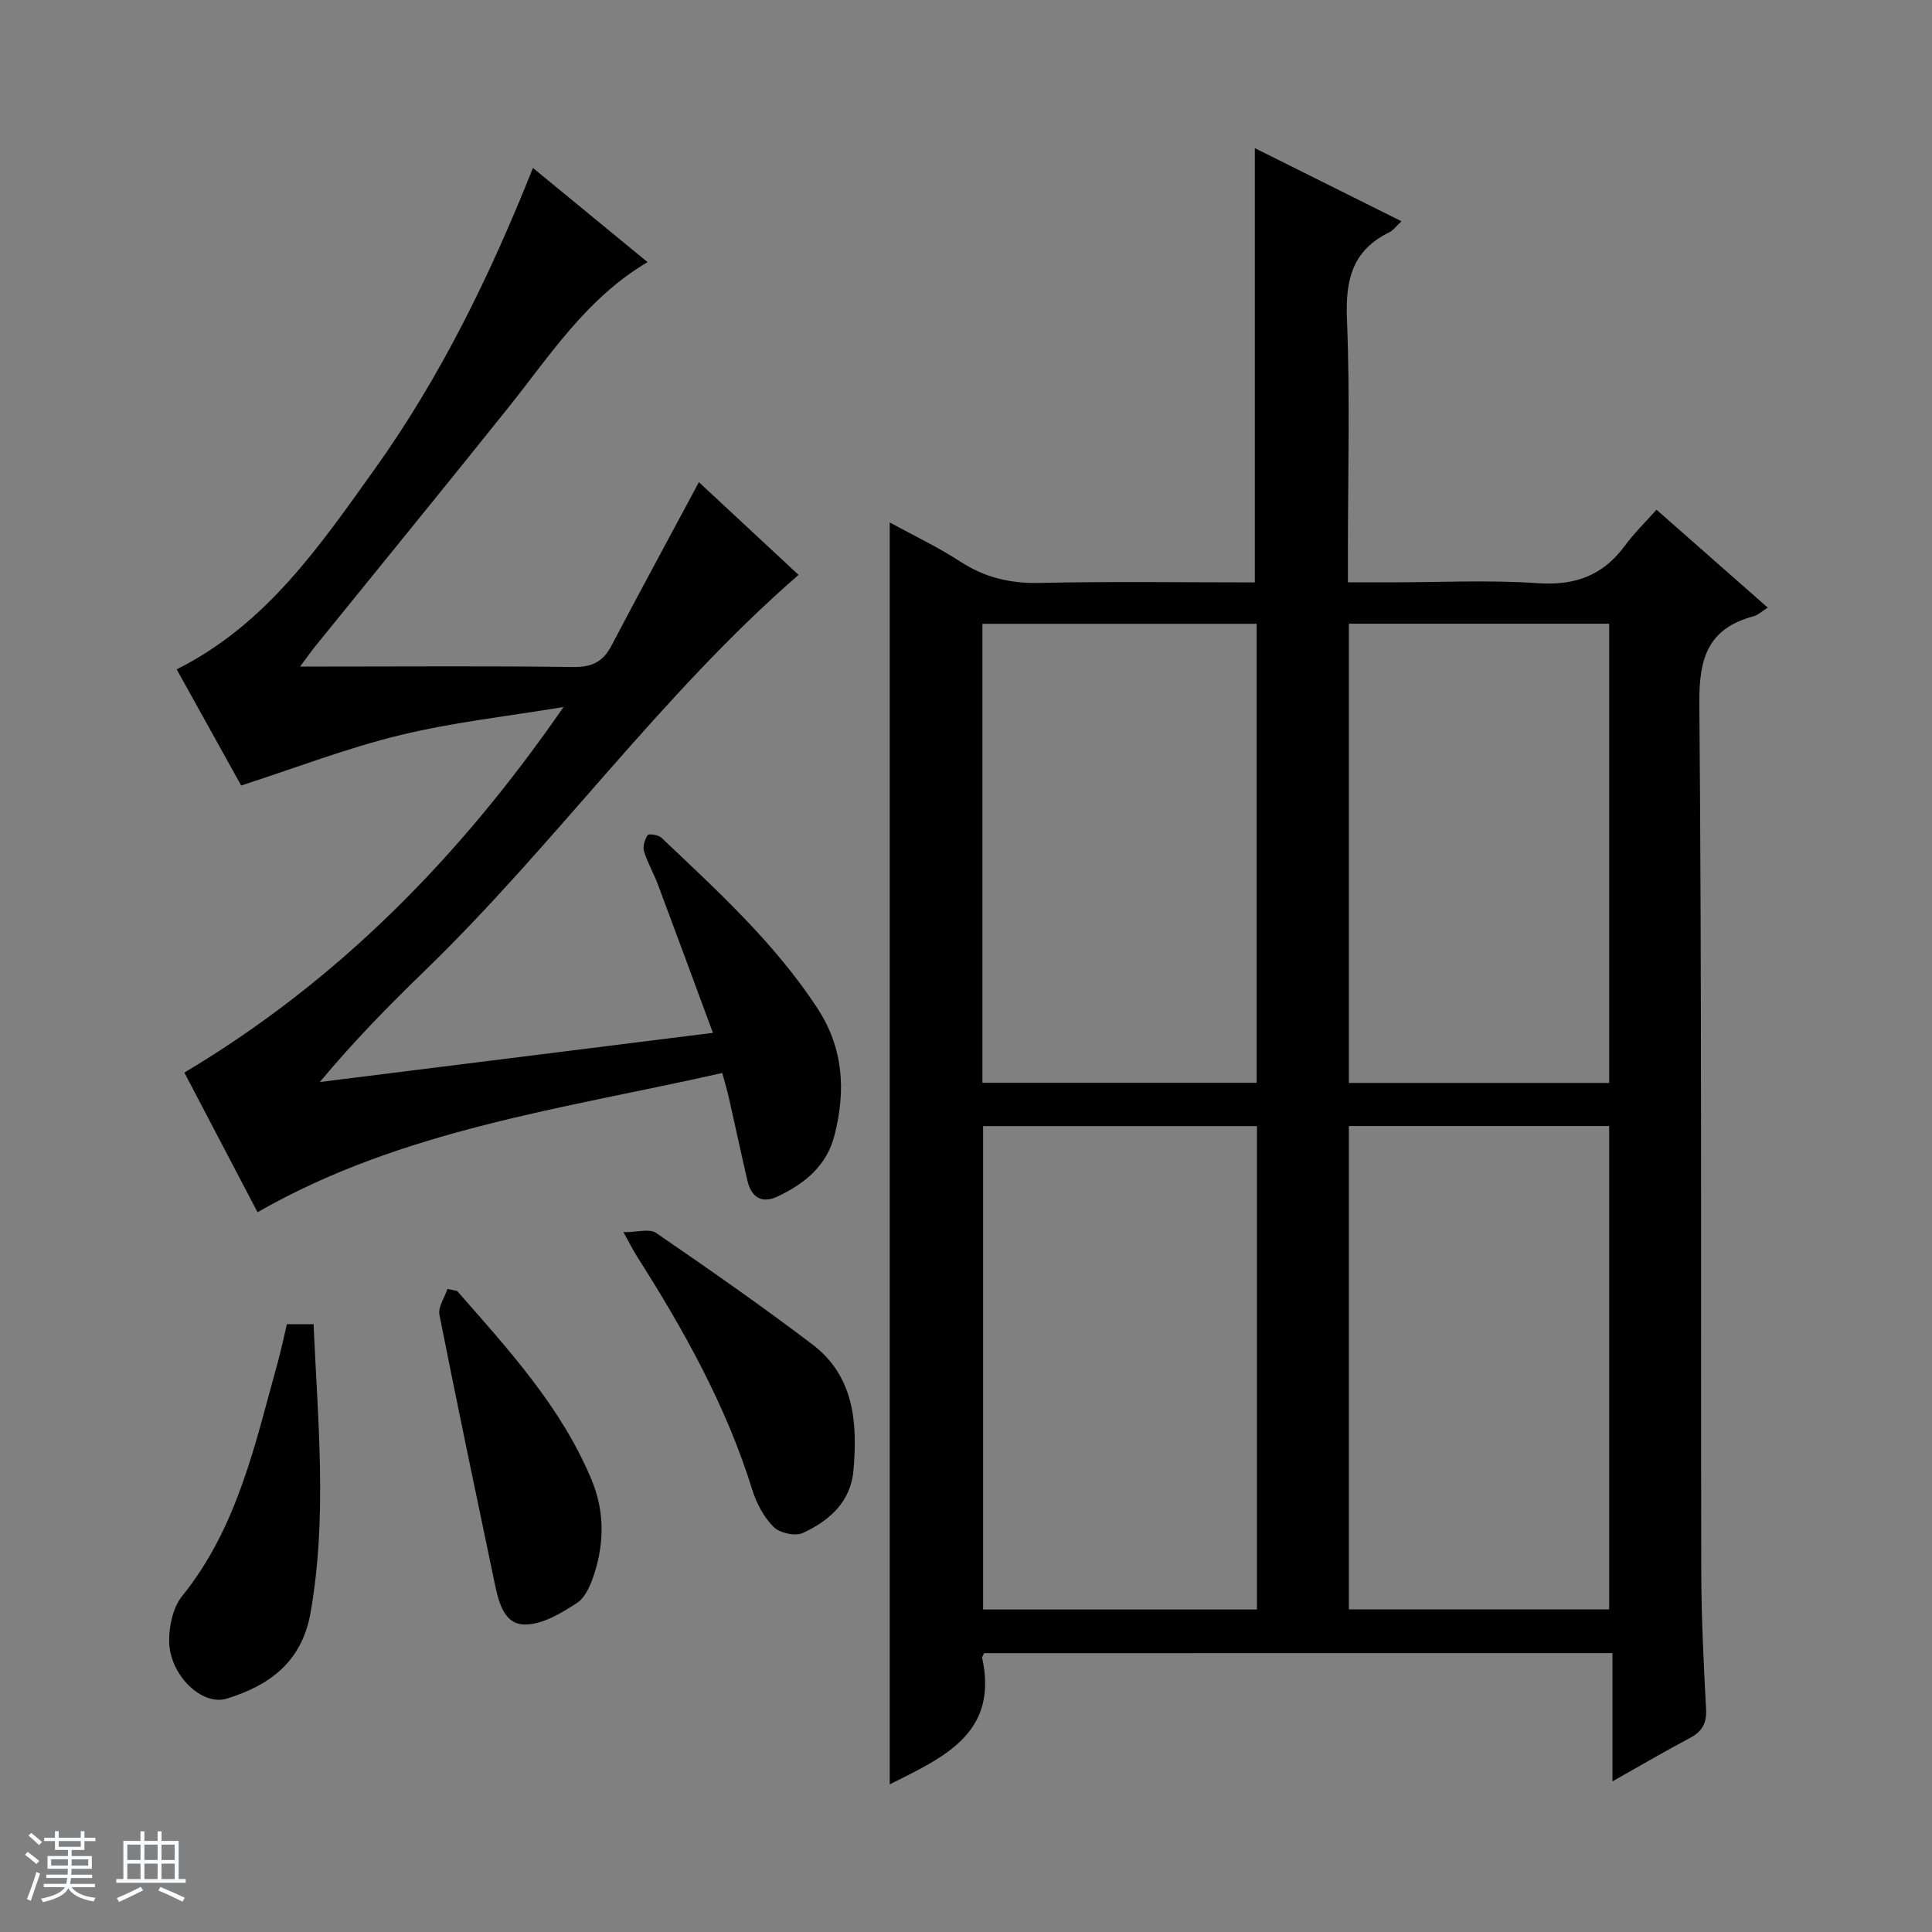
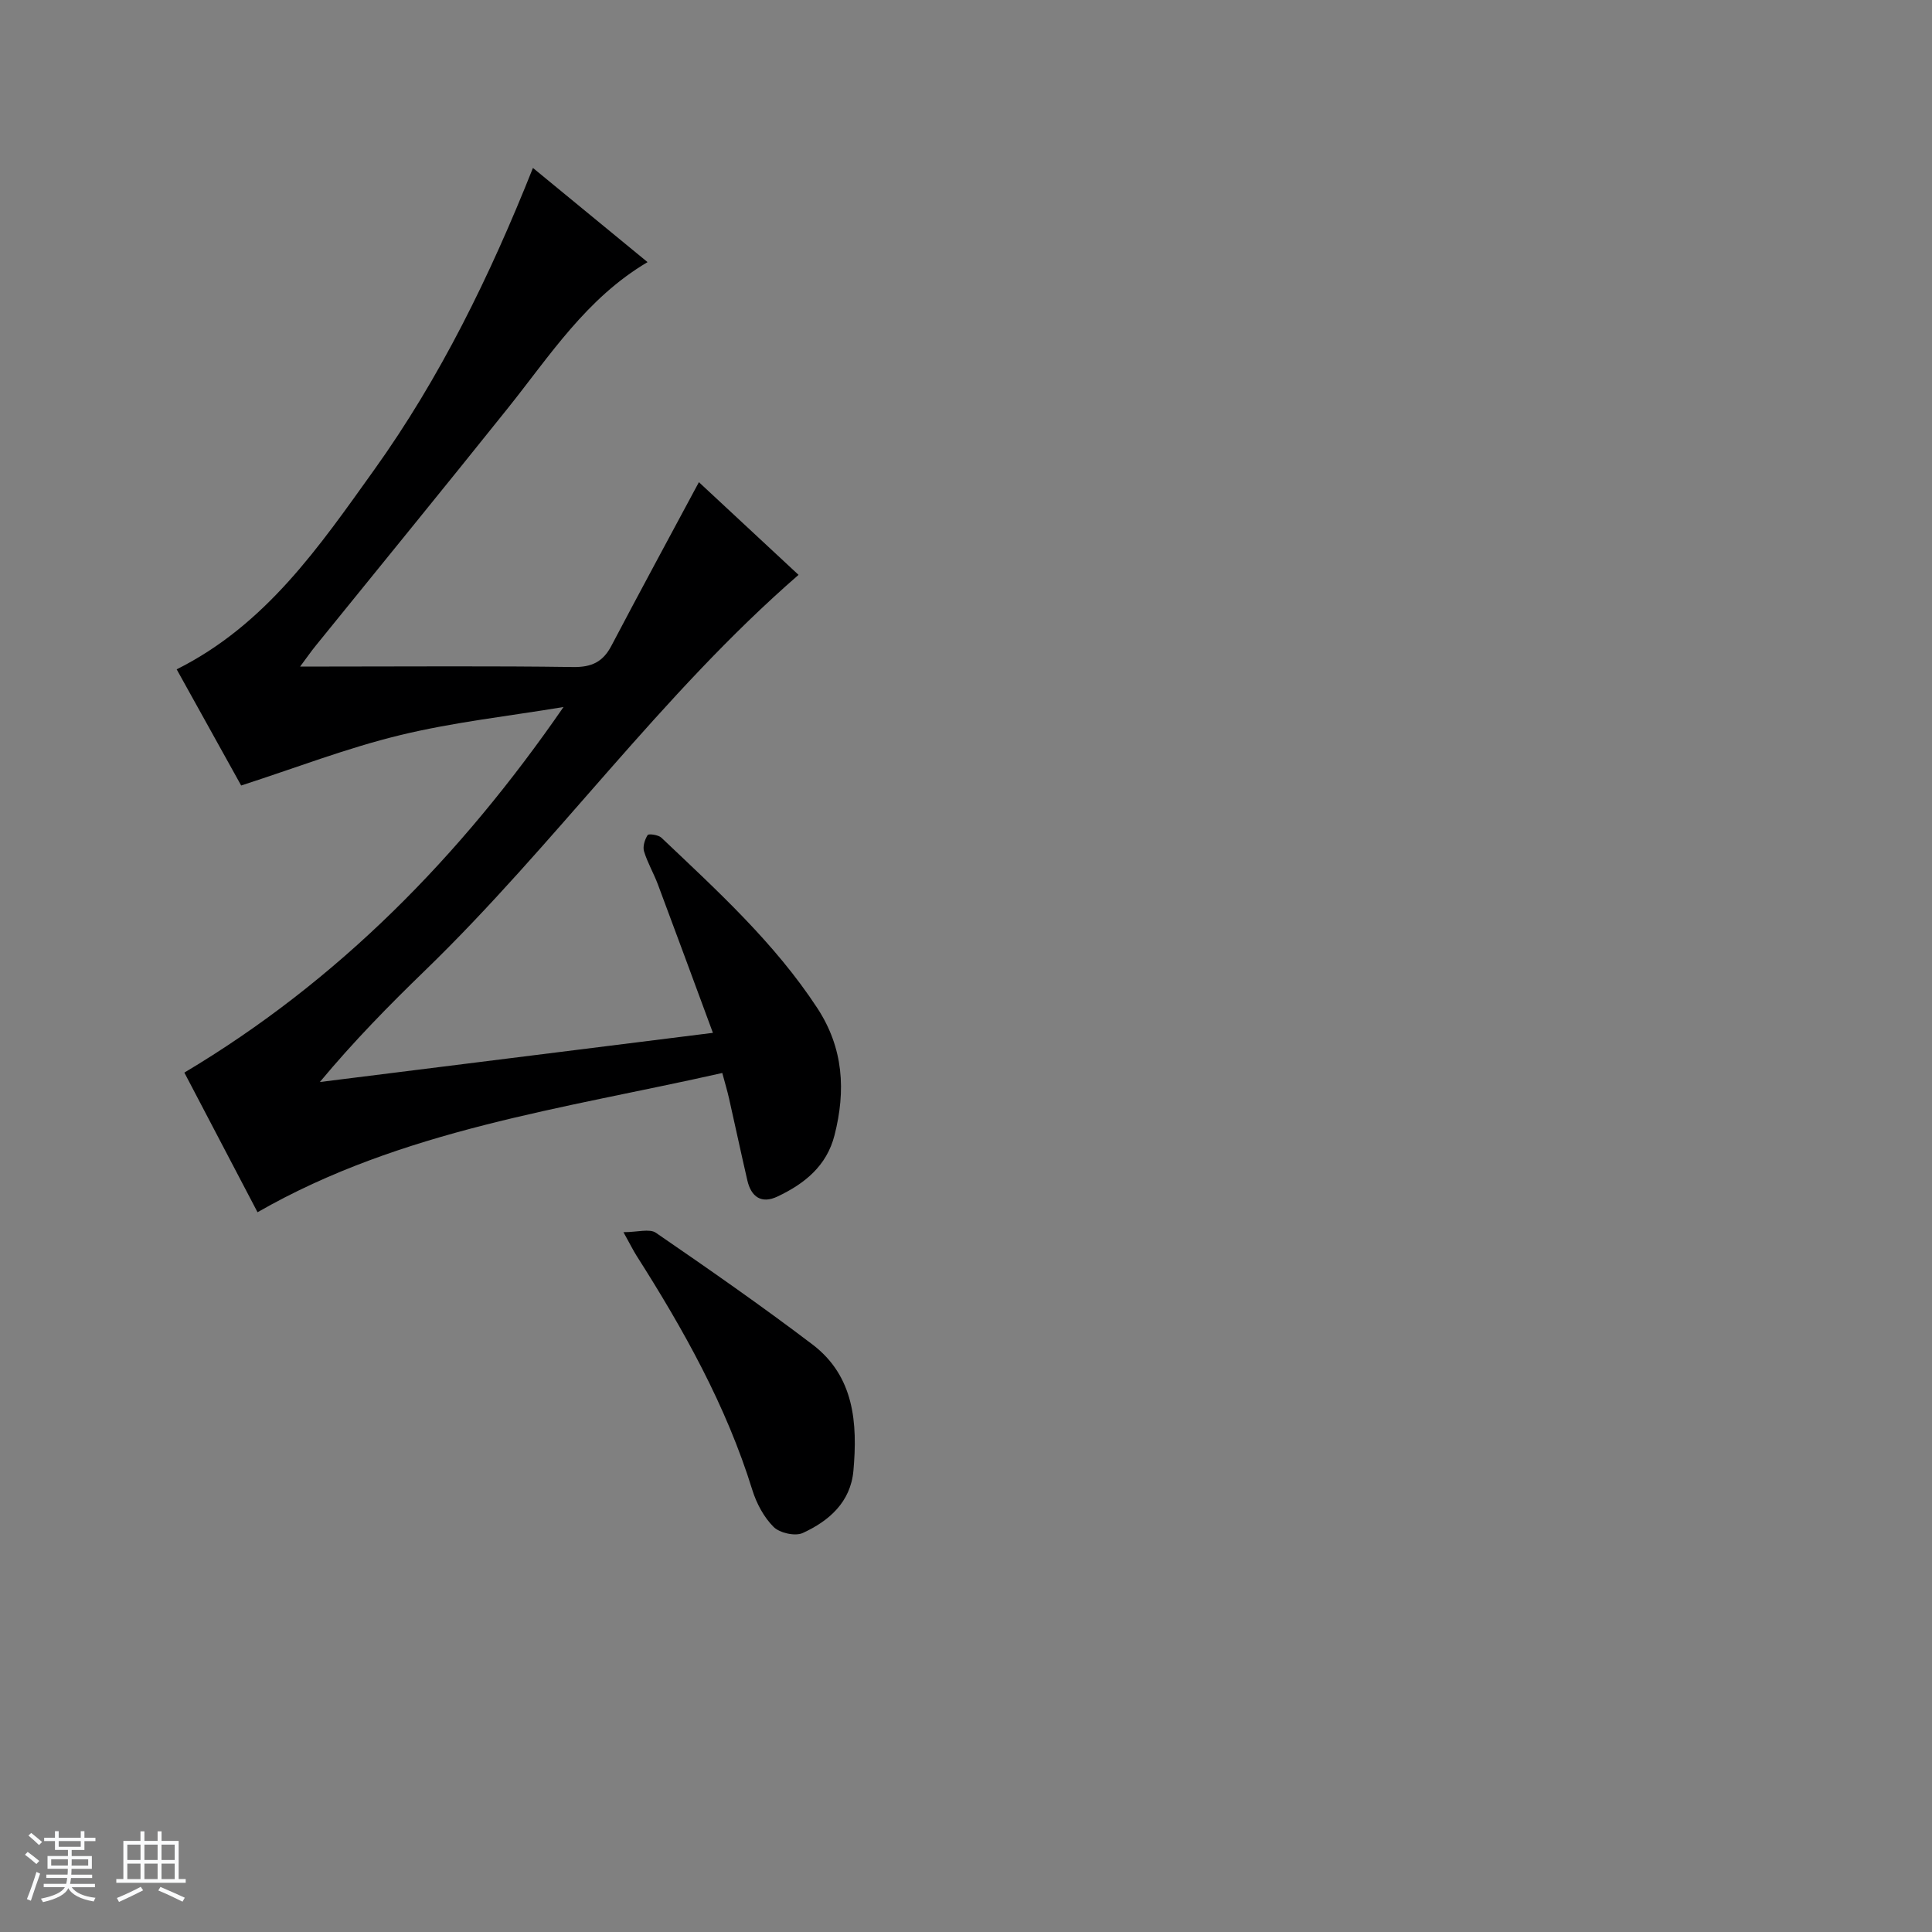
<svg xmlns="http://www.w3.org/2000/svg" enable-background="new 0 0 400 400" viewBox="0 0 400 400">
  <rect x="0" y="0" width="400" height="400" fill="#808080" stroke="none" />
  <path d="m5.17 384 .56-.58c.85.61 1.65 1.24 2.4 1.87l-.59.64c-.84-.73-1.63-1.38-2.37-1.93m1.22 9.53-.82-.34c.71-1.76 1.37-3.64 1.98-5.63.24.13.5.25.76.36-.6 1.67-1.24 3.54-1.92 5.61m-.5-13.5.57-.54c.56.44 1.31 1.06 2.26 1.87l-.64.64c-.68-.66-1.41-1.32-2.19-1.97m3.25.46h2.24v-1.36h.77v1.36h4.57v-1.36h.76v1.36h2.28v.69h-2.28v1.84h-2.64v1.26h4.18v2.64h-4.21c0 .45-.02.86-.05 1.21h4.32v.69h-4.38c-.04.34-.1.75-.19 1.22h5.15v.69h-4.82c.87 1.19 2.51 1.92 4.93 2.19-.17.31-.3.57-.37.76-2.77-.49-4.52-1.41-5.26-2.76-.56 1.26-2.3 2.23-5.24 2.9-.12-.24-.26-.48-.43-.72 2.73-.55 4.38-1.34 4.96-2.38h-4.38v-.69h4.65c.1-.38.17-.79.21-1.22h-4.32v-.69h4.4c.03-.34.05-.75.05-1.21h-4.2v-2.64h4.23v-1.26h-2.69v-1.84h-2.24zm1.46 4.46v1.29h3.45c.01-.4.02-.57.01-.53v-.32-.45h-3.46zm1.55-2.59h4.57v-1.19h-4.57zm6.11 2.59h-3.42v.77c-.01.19-.01.37-.02.53h3.44z" fill="#fafbfc" />
  <path d="m32.63 379.16h.82v1.98h3.54v7.89h1.46v.78h-14.37v-.78h1.46v-7.89h3.54v-1.98h.82v1.98h2.73zm-3.49 11.48.5.73c-1.61.82-3.28 1.63-5 2.41-.13-.27-.28-.55-.44-.82 1.75-.72 3.4-1.49 4.94-2.32m-2.78-5.55h2.73v-3.18h-2.73zm0 3.95h2.73v-3.2h-2.73zm3.54-3.95h2.73v-3.18h-2.73zm0 3.95h2.73v-3.2h-2.73zm7.89 4.68c-1.84-.92-3.51-1.7-5.02-2.32l.45-.73c1.89.8 3.57 1.55 5.04 2.23zm-1.62-11.81h-2.73v3.18h2.73zm-2.73 7.13h2.73v-3.2h-2.73v3.19z" fill="#fafbfc" />
  <g fill="#000001">
-     <path d="m203.75 342.27c-.29.63-.44.79-.42.91 3.47 15.73-8.01 20.67-19.12 26.25 0-86.9 0-173.65 0-261.26 4.99 2.73 10 5.1 14.61 8.1 5.09 3.32 10.37 4.56 16.45 4.42 14.8-.33 29.62-.11 44.53-.11 0-30.02 0-59.68 0-89.91 9.86 4.92 19.86 9.9 30.36 15.14-1.15 1.07-1.72 1.9-2.52 2.29-7.65 3.71-9.1 9.85-8.77 17.93.66 16.13.2 32.31.2 48.47v6.07h8.77c10.16 0 20.36-.53 30.48.17 7.72.54 13.5-1.55 18.06-7.71 1.96-2.66 4.35-4.99 6.58-7.5 8.01 7.05 15.34 13.5 23.03 20.27-1.29.81-2.02 1.55-2.88 1.78-9.4 2.49-11.36 8.53-11.28 17.94.53 59.97.28 119.95.4 179.93.02 9.48.5 18.96.99 28.42.15 2.88-.78 4.6-3.3 5.94-5.11 2.7-10.09 5.63-16.08 9 0-9.32 0-17.81 0-26.55-43.85.01-86.92.01-130.09.01zm-.21-109.12v100.08h56.7c0-33.55 0-66.74 0-100.08-18.97 0-37.59 0-56.7 0zm-.14-104v95.03h56.78c0-31.91 0-63.42 0-95.03-19.04 0-37.66 0-56.78 0zm75.87 103.98v100.08h53.89c0-33.57 0-66.76 0-100.08-18.06 0-35.7 0-53.89 0zm0-104v95.08h53.89c0-31.91 0-63.43 0-95.08-18.06 0-35.7 0-53.89 0z" />
    <path d="m53.32 250.98c-5.1-9.73-10.18-19.43-15.15-28.91 31.91-19.02 57.17-44.79 78.5-75.69-11.3 1.88-22.76 3.13-33.86 5.83-11.01 2.67-21.66 6.8-32.88 10.42-4.15-7.48-8.73-15.73-13.35-24.05 18.5-9.25 29.55-25.47 40.86-41.26 13.71-19.14 24-40.19 32.9-62.55 8.02 6.6 15.79 12.98 23.73 19.5-12.64 7.46-20.19 19.32-28.86 30.16-13.2 16.5-26.58 32.87-39.88 49.3-.91 1.12-1.73 2.31-3.19 4.27h6.03c16.83 0 33.65-.14 50.48.1 3.85.06 6.19-1.06 7.94-4.41 5.86-11.15 11.87-22.23 18.11-33.86 6.65 6.19 13.74 12.78 20.63 19.19-28.56 24.82-50.37 55.79-77.31 81.89-7.5 7.26-14.82 14.72-21.8 23.11 26.7-3.34 53.4-6.68 81.38-10.18-3.95-10.67-7.63-20.7-11.38-30.7-.87-2.33-2.16-4.51-2.88-6.88-.3-1 .15-2.44.75-3.37.2-.32 2.21-.05 2.84.54 11.59 11 23.43 21.76 32.29 35.29 5.42 8.28 5.92 17.06 3.56 26.31-1.62 6.39-6.22 10.05-11.79 12.69-3.34 1.59-5.47.09-6.26-3.33-1.31-5.65-2.51-11.32-3.79-16.97-.36-1.59-.83-3.15-1.4-5.27-32.87 7.43-66.32 11.69-96.22 28.83z" />
-     <path d="m59.4 274.16h5.52c.87 20.02 2.88 39.87-.63 59.76-1.79 10.13-8.44 15.03-17.37 17.77-5.14 1.57-11.86-4.94-11.9-11.95-.02-3.13.8-6.95 2.69-9.29 11.5-14.25 15.13-31.58 19.83-48.52.66-2.4 1.16-4.84 1.86-7.77z" />
    <path d="m129.08 255.11c2.91 0 5.39-.78 6.71.12 10.94 7.51 21.84 15.1 32.41 23.12 8.68 6.59 9.37 16.3 8.49 26.16-.58 6.48-5.05 10.4-10.51 12.89-1.56.71-4.76-.01-6.02-1.27-2.02-2.02-3.54-4.88-4.4-7.65-5.41-17.46-14.23-33.2-23.97-48.5-.7-1.1-1.27-2.28-2.71-4.87z" />
-     <path d="m94.65 267.28c10.6 12.13 21.57 23.99 27.87 39.2 2.59 6.25 2.6 12.68.62 19.03-.72 2.31-1.82 5.13-3.65 6.34-3.28 2.16-7.26 4.54-10.91 4.49-4.28-.05-5.38-4.79-6.18-8.63-3.86-18.49-7.76-36.96-11.42-55.49-.32-1.61 1.07-3.56 1.66-5.36.68.15 1.35.28 2.01.42z" />
  </g>
</svg>